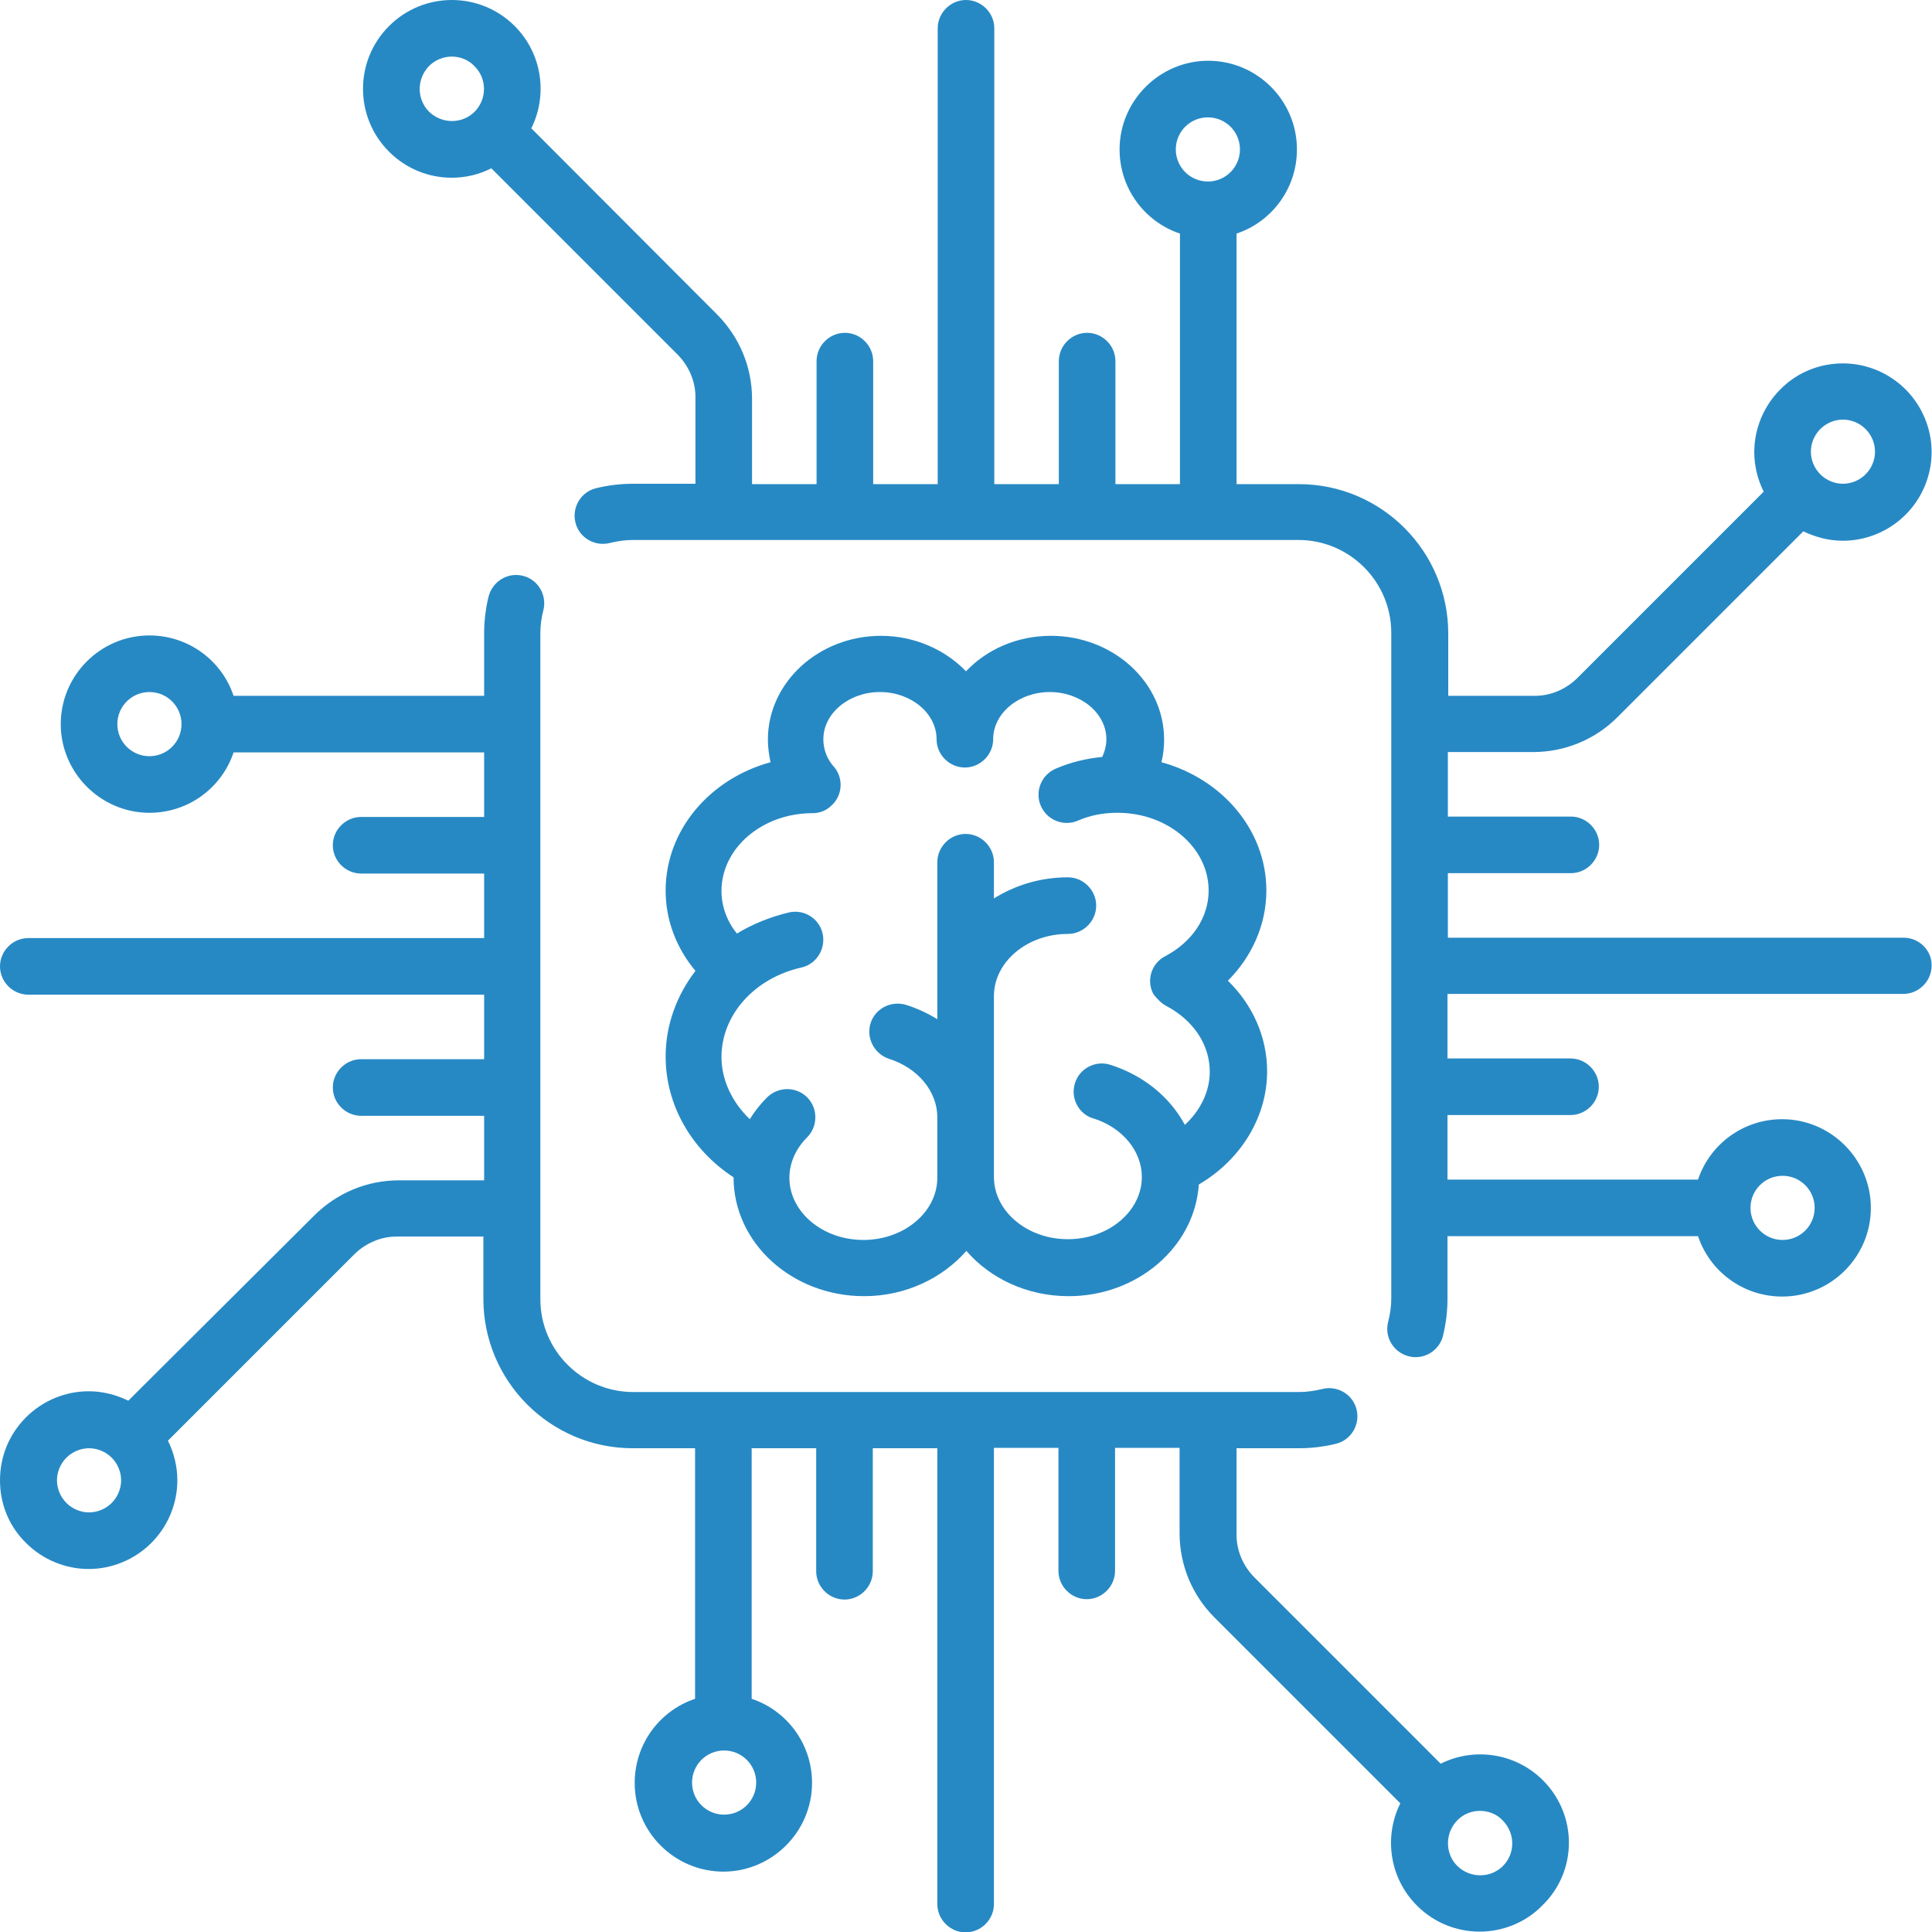
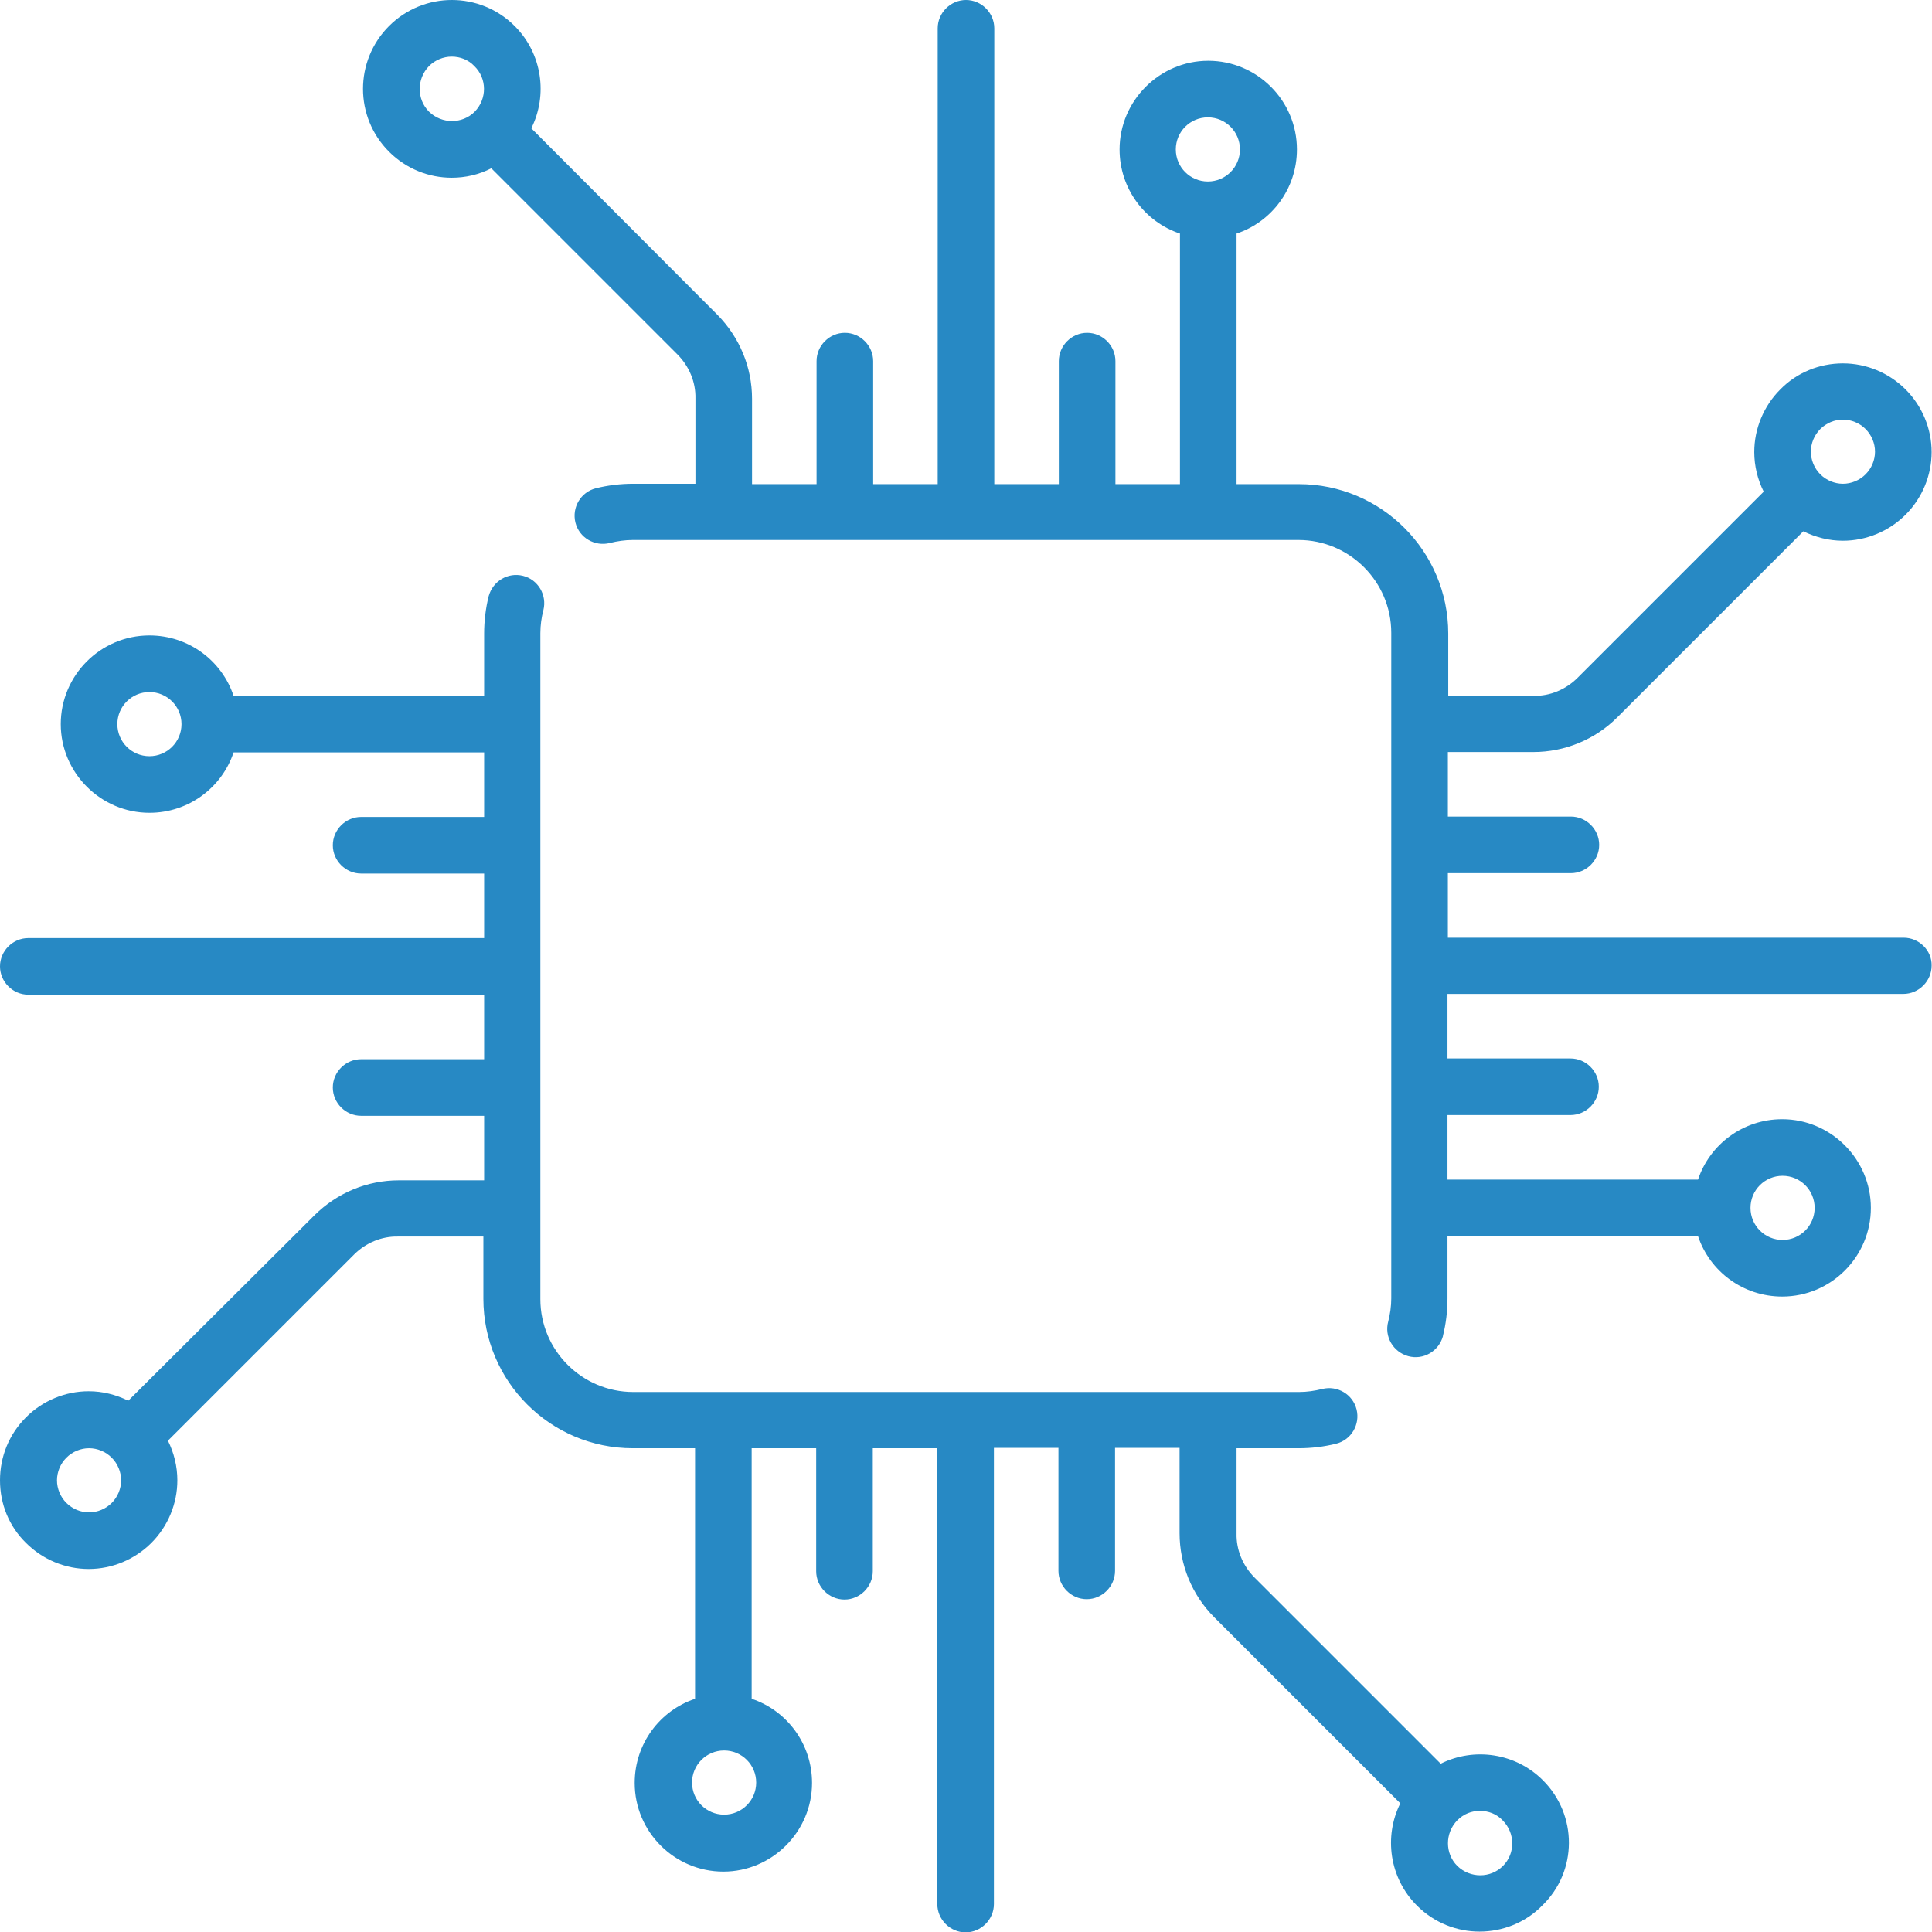
<svg xmlns="http://www.w3.org/2000/svg" version="1.1" id="Layer_1" x="0px" y="0px" viewBox="0 0 512 512" style="enable-background:new 0 0 512 512;" xml:space="preserve">
  <style type="text/css">
	.st0{fill:#2789C4;}
</style>
  <g>
    <path class="st0" d="M504.5,248.5H383.7v-17.1h32.6c4.1,0,7.5-3.4,7.5-7.5s-3.4-7.5-7.5-7.5h-32.6v-17.1h22.6   c8.4,0,16.4-3.3,22.3-9.2l49.3-49.3c3.3,1.6,6.8,2.5,10.5,2.5c6.2,0,12.2-2.5,16.6-6.9c4.4-4.4,6.9-10.4,6.9-16.6   c0-6.2-2.5-12.2-6.9-16.6c-4.4-4.4-10.4-6.9-16.6-6.9s-12.2,2.4-16.6,6.9c-4.4,4.4-6.9,10.4-6.9,16.6c0,3.7,0.9,7.3,2.5,10.5   l-49.3,49.3c-3.1,3.1-7.3,4.9-11.7,4.8h-22.6v-16.5c0-21.8-17.7-39.6-39.6-39.6h-16.5V61.9c9.3-3.1,16-11.9,16-22.3   c0-13-10.6-23.5-23.5-23.5s-23.5,10.6-23.5,23.5c0,10.4,6.7,19.2,16,22.3v66.4h-17.1V95.7c0-4.1-3.4-7.5-7.5-7.5s-7.5,3.4-7.5,7.5   v32.6h-17.1V7.5c0-4.1-3.4-7.5-7.5-7.5c-4.1,0-7.5,3.4-7.5,7.5v120.8h-17.1V95.7c0-4.1-3.4-7.5-7.5-7.5s-7.5,3.4-7.5,7.5v32.6   h-17.1v-22.6c0-8.4-3.3-16.3-9.2-22.3L140.8,34c4.4-8.8,2.9-19.8-4.4-27.1c-9.2-9.2-24.1-9.2-33.3,0c-9.2,9.2-9.2,24.1,0,33.3   c4.6,4.6,10.6,6.9,16.6,6.9c3.6,0,7.2-0.8,10.5-2.5l49.3,49.3c3.1,3.1,4.9,7.3,4.8,11.7v22.6h-16.5c-3.3,0-6.7,0.4-9.9,1.2   c-4,1-6.4,5.1-5.4,9.1c1,4,5.1,6.4,9.1,5.4c2-0.5,4.1-0.8,6.1-0.8h176.4c13.5,0,24.6,11,24.6,24.6v176.4c0,2.1-0.3,4.1-0.8,6.1   c-1.1,4,1.3,8.1,5.3,9.2c4,1.1,8.1-1.3,9.2-5.3c0,0,0-0.1,0-0.1c0.8-3.2,1.2-6.5,1.2-9.9v-16.5h66.4c3.1,9.3,11.9,16,22.3,16   c13,0,23.5-10.6,23.5-23.5s-10.6-23.5-23.5-23.5c-10.4,0-19.2,6.7-22.3,16h-66.4v-17.1h32.6c4.1,0,7.5-3.4,7.5-7.5   s-3.4-7.5-7.5-7.5h-32.6v-17.1h120.8c4.1,0,7.5-3.4,7.5-7.5C512,251.9,508.6,248.5,504.5,248.5L504.5,248.5L504.5,248.5z    M482.4,113.7c1.6-1.6,3.8-2.5,6-2.5s4.4,0.9,6,2.5s2.5,3.8,2.5,6s-0.9,4.4-2.5,6s-3.8,2.5-6,2.5s-4.4-0.9-6-2.5s-2.5-3.8-2.5-6   S480.8,115.3,482.4,113.7z M125.8,29.6c-3.3,3.3-8.7,3.3-12.1,0c-3.3-3.3-3.3-8.7,0-12.1c1.6-1.6,3.8-2.5,6-2.5   c2.2,0,4.4,0.8,6,2.5C129.1,20.8,129.1,26.2,125.8,29.6z M320.1,48.1c-4.7,0-8.5-3.8-8.5-8.5s3.8-8.5,8.5-8.5s8.5,3.8,8.5,8.5   S324.8,48.1,320.1,48.1z M472.4,311.6c4.7,0,8.5,3.8,8.5,8.5c0,4.7-3.8,8.5-8.5,8.5s-8.5-3.8-8.5-8.5   C463.9,315.4,467.7,311.6,472.4,311.6z M408.9,471.8c-7.3-7.3-18.3-8.8-27.1-4.4l-49.3-49.3c-3.1-3.1-4.9-7.3-4.8-11.7v-22.6h16.5   c3.3,0,6.7-0.4,9.9-1.2c4-1,6.4-5.1,5.4-9.1c-1-4-5.1-6.4-9.1-5.4l0,0c-2,0.5-4.1,0.8-6.1,0.8H167.8c-13.5,0-24.6-11-24.6-24.6   V167.8c0-2.1,0.3-4.2,0.8-6.1c1-4-1.4-8.1-5.4-9.1c-4-1-8,1.4-9.1,5.4c-0.8,3.2-1.2,6.6-1.2,9.9v16.5H61.9   c-3.1-9.3-11.9-16-22.3-16c-13,0-23.5,10.6-23.5,23.5s10.6,23.5,23.5,23.5c10.4,0,19.2-6.7,22.3-16h66.4v17.1H95.7   c-4.1,0-7.5,3.4-7.5,7.5s3.4,7.5,7.5,7.5h32.6v17.1H7.5c-4.1,0-7.5,3.4-7.5,7.5c0,4.1,3.4,7.5,7.5,7.5h120.8v17.1H95.7   c-4.1,0-7.5,3.4-7.5,7.5s3.4,7.5,7.5,7.5h32.6v17.1h-22.6c-8.4,0-16.3,3.3-22.3,9.2L34,371.2c-3.3-1.6-6.8-2.5-10.5-2.5   c-6.2,0-12.2,2.5-16.6,6.9C2.4,380.1,0,386,0,392.3s2.4,12.2,6.9,16.6c4.4,4.4,10.4,6.9,16.6,6.9c6.2,0,12.2-2.5,16.6-6.9   c4.4-4.4,6.9-10.4,6.9-16.6c0-3.7-0.9-7.3-2.5-10.5l49.3-49.3c3.1-3.1,7.3-4.9,11.7-4.8h22.6v16.5c0,21.8,17.7,39.6,39.6,39.6h16.5   v66.4c-9.3,3.1-16,11.9-16,22.3c0,13,10.6,23.5,23.5,23.5s23.5-10.6,23.5-23.5c0-10.4-6.7-19.2-16-22.3v-66.4h17.1v32.6   c0,4.1,3.4,7.5,7.5,7.5s7.5-3.4,7.5-7.5v-32.6h17.1v120.8c0,4.1,3.4,7.5,7.5,7.5c4.1,0,7.5-3.4,7.5-7.5V383.7h17.1v32.6   c0,4.1,3.4,7.5,7.5,7.5c4.1,0,7.5-3.4,7.5-7.5v-32.6h17.1v22.6c0,8.4,3.3,16.4,9.2,22.3l49.3,49.3c-4.4,8.8-2.9,19.8,4.4,27.1   c4.6,4.6,10.6,6.9,16.6,6.9s12.1-2.3,16.6-6.9C418.1,495.9,418.1,481,408.9,471.8z M39.6,200.4c-4.7,0-8.5-3.8-8.5-8.5   c0-4.7,3.8-8.5,8.5-8.5s8.5,3.8,8.5,8.5C48.1,196.6,44.3,200.4,39.6,200.4z M29.6,398.3c-1.6,1.6-3.8,2.5-6,2.5s-4.4-0.9-6-2.5   s-2.5-3.8-2.5-6s0.9-4.4,2.5-6s3.8-2.5,6-2.5s4.4,0.9,6,2.5s2.5,3.8,2.5,6S31.2,396.7,29.6,398.3L29.6,398.3z M200.4,472.4   c0,4.7-3.8,8.5-8.5,8.5s-8.5-3.8-8.5-8.5s3.8-8.5,8.5-8.5S200.4,467.7,200.4,472.4z M398.3,494.5c-3.3,3.3-8.7,3.3-12.1,0   c-3.3-3.3-3.3-8.7,0-12.1c1.7-1.7,3.8-2.5,6-2.5s4.4,0.8,6,2.5C401.6,485.8,401.6,491.2,398.3,494.5z" />
-     <path class="st0" d="M335.6,236c0-16-11.7-29.6-27.8-34c0.5-2,0.7-4,0.7-6c0-15.2-13.5-27.5-30-27.5c-9,0-17,3.6-22.5,9.4   c-5.5-5.7-13.6-9.4-22.5-9.4c-16.6,0-30,12.4-30,27.5c0,2.1,0.3,4.1,0.7,6c-16.1,4.4-27.8,18-27.8,34c0,7.8,2.8,15.2,7.9,21.3   c-5,6.5-7.9,14.4-7.9,22.7c0,12.8,6.8,24.7,18,32v0c0,17.4,15.5,31.5,34.6,31.5c10.9,0,20.7-4.7,27.1-12c6.3,7.3,16.1,12,27.1,12   c18.3,0,33.4-13.1,34.5-29.6c11.1-6.5,18.1-17.8,18.1-30c0-9-3.8-17.6-10.4-24C331.8,253.5,335.6,245,335.6,236L335.6,236z    M309.1,266.6c7.2,3.8,11.5,10.3,11.5,17.4c0,5.3-2.5,10.3-6.6,14.1c-3.9-7.3-10.9-13.1-19.7-15.9c-3.9-1.3-8.2,0.9-9.4,4.8   c-1.3,3.9,0.9,8.2,4.8,9.4c0,0,0.1,0,0.1,0c7.6,2.4,12.8,8.6,12.8,15.5c0,9.1-8.8,16.5-19.6,16.5c-10.8,0-19.6-7.4-19.6-16.5V264   c0-9.1,8.8-16.5,19.6-16.5c4.1,0,7.5-3.4,7.5-7.5s-3.4-7.5-7.5-7.5c-7.3,0-14,2.1-19.6,5.6v-9.6c0-4.1-3.4-7.5-7.5-7.5   c-4.1,0-7.5,3.4-7.5,7.5v41.6c-2.6-1.6-5.4-2.9-8.3-3.8c-4-1.2-8.2,1-9.4,4.9c-1.2,3.9,1,8.1,4.9,9.4c7.6,2.4,12.8,8.6,12.8,15.5   v16c0,9.1-8.8,16.5-19.6,16.5c-10.8,0-19.6-7.4-19.6-16.5c0-3.9,1.7-7.7,4.7-10.7c2.9-2.9,2.9-7.7,0-10.6c-2.9-2.9-7.6-2.9-10.6,0   c-1.8,1.8-3.3,3.7-4.6,5.8c-4.7-4.5-7.5-10.4-7.5-16.5c0-11.1,8.7-20.9,21.2-23.7c4-0.9,6.5-5,5.6-9c-0.9-4-4.9-6.5-8.9-5.6   c-5,1.2-9.7,3.1-13.8,5.6c-2.7-3.3-4.1-7.3-4.1-11.3c0-11.3,10.7-20.5,23.9-20.6c0.1,0,0.1,0,0.2,0c1.8,0,3.5-0.6,4.8-1.8   c2.9-2.4,3.5-6.6,1.5-9.7c-0.1-0.1-0.1-0.2-0.2-0.3c0,0-0.1-0.1-0.1-0.1c-0.1-0.2-0.2-0.3-0.4-0.5l0,0c-1.3-1.5-2.7-3.9-2.7-7.2   c0-6.9,6.8-12.5,15-12.5s15,5.6,15,12.5c0,4.1,3.4,7.5,7.5,7.5c4.1,0,7.5-3.4,7.5-7.5c0-6.9,6.8-12.5,15-12.5s15,5.6,15,12.5   c0,1.8-0.5,3.4-1.1,4.7c-4.2,0.4-8.4,1.4-12.3,3.1c-3.8,1.6-5.6,6-4,9.8c1.6,3.8,6,5.6,9.8,4c3.2-1.4,6.7-2.1,10.4-2.1   c0.1,0,0.1,0,0.2,0c0.1,0,0.1,0,0.2,0c13.2,0.1,23.9,9.3,23.9,20.6c0,7.1-4.3,13.6-11.5,17.4c-3.7,1.9-5.1,6.5-3.1,10.1   C306.7,264.8,307.8,265.9,309.1,266.6L309.1,266.6z" />
  </g>
</svg>